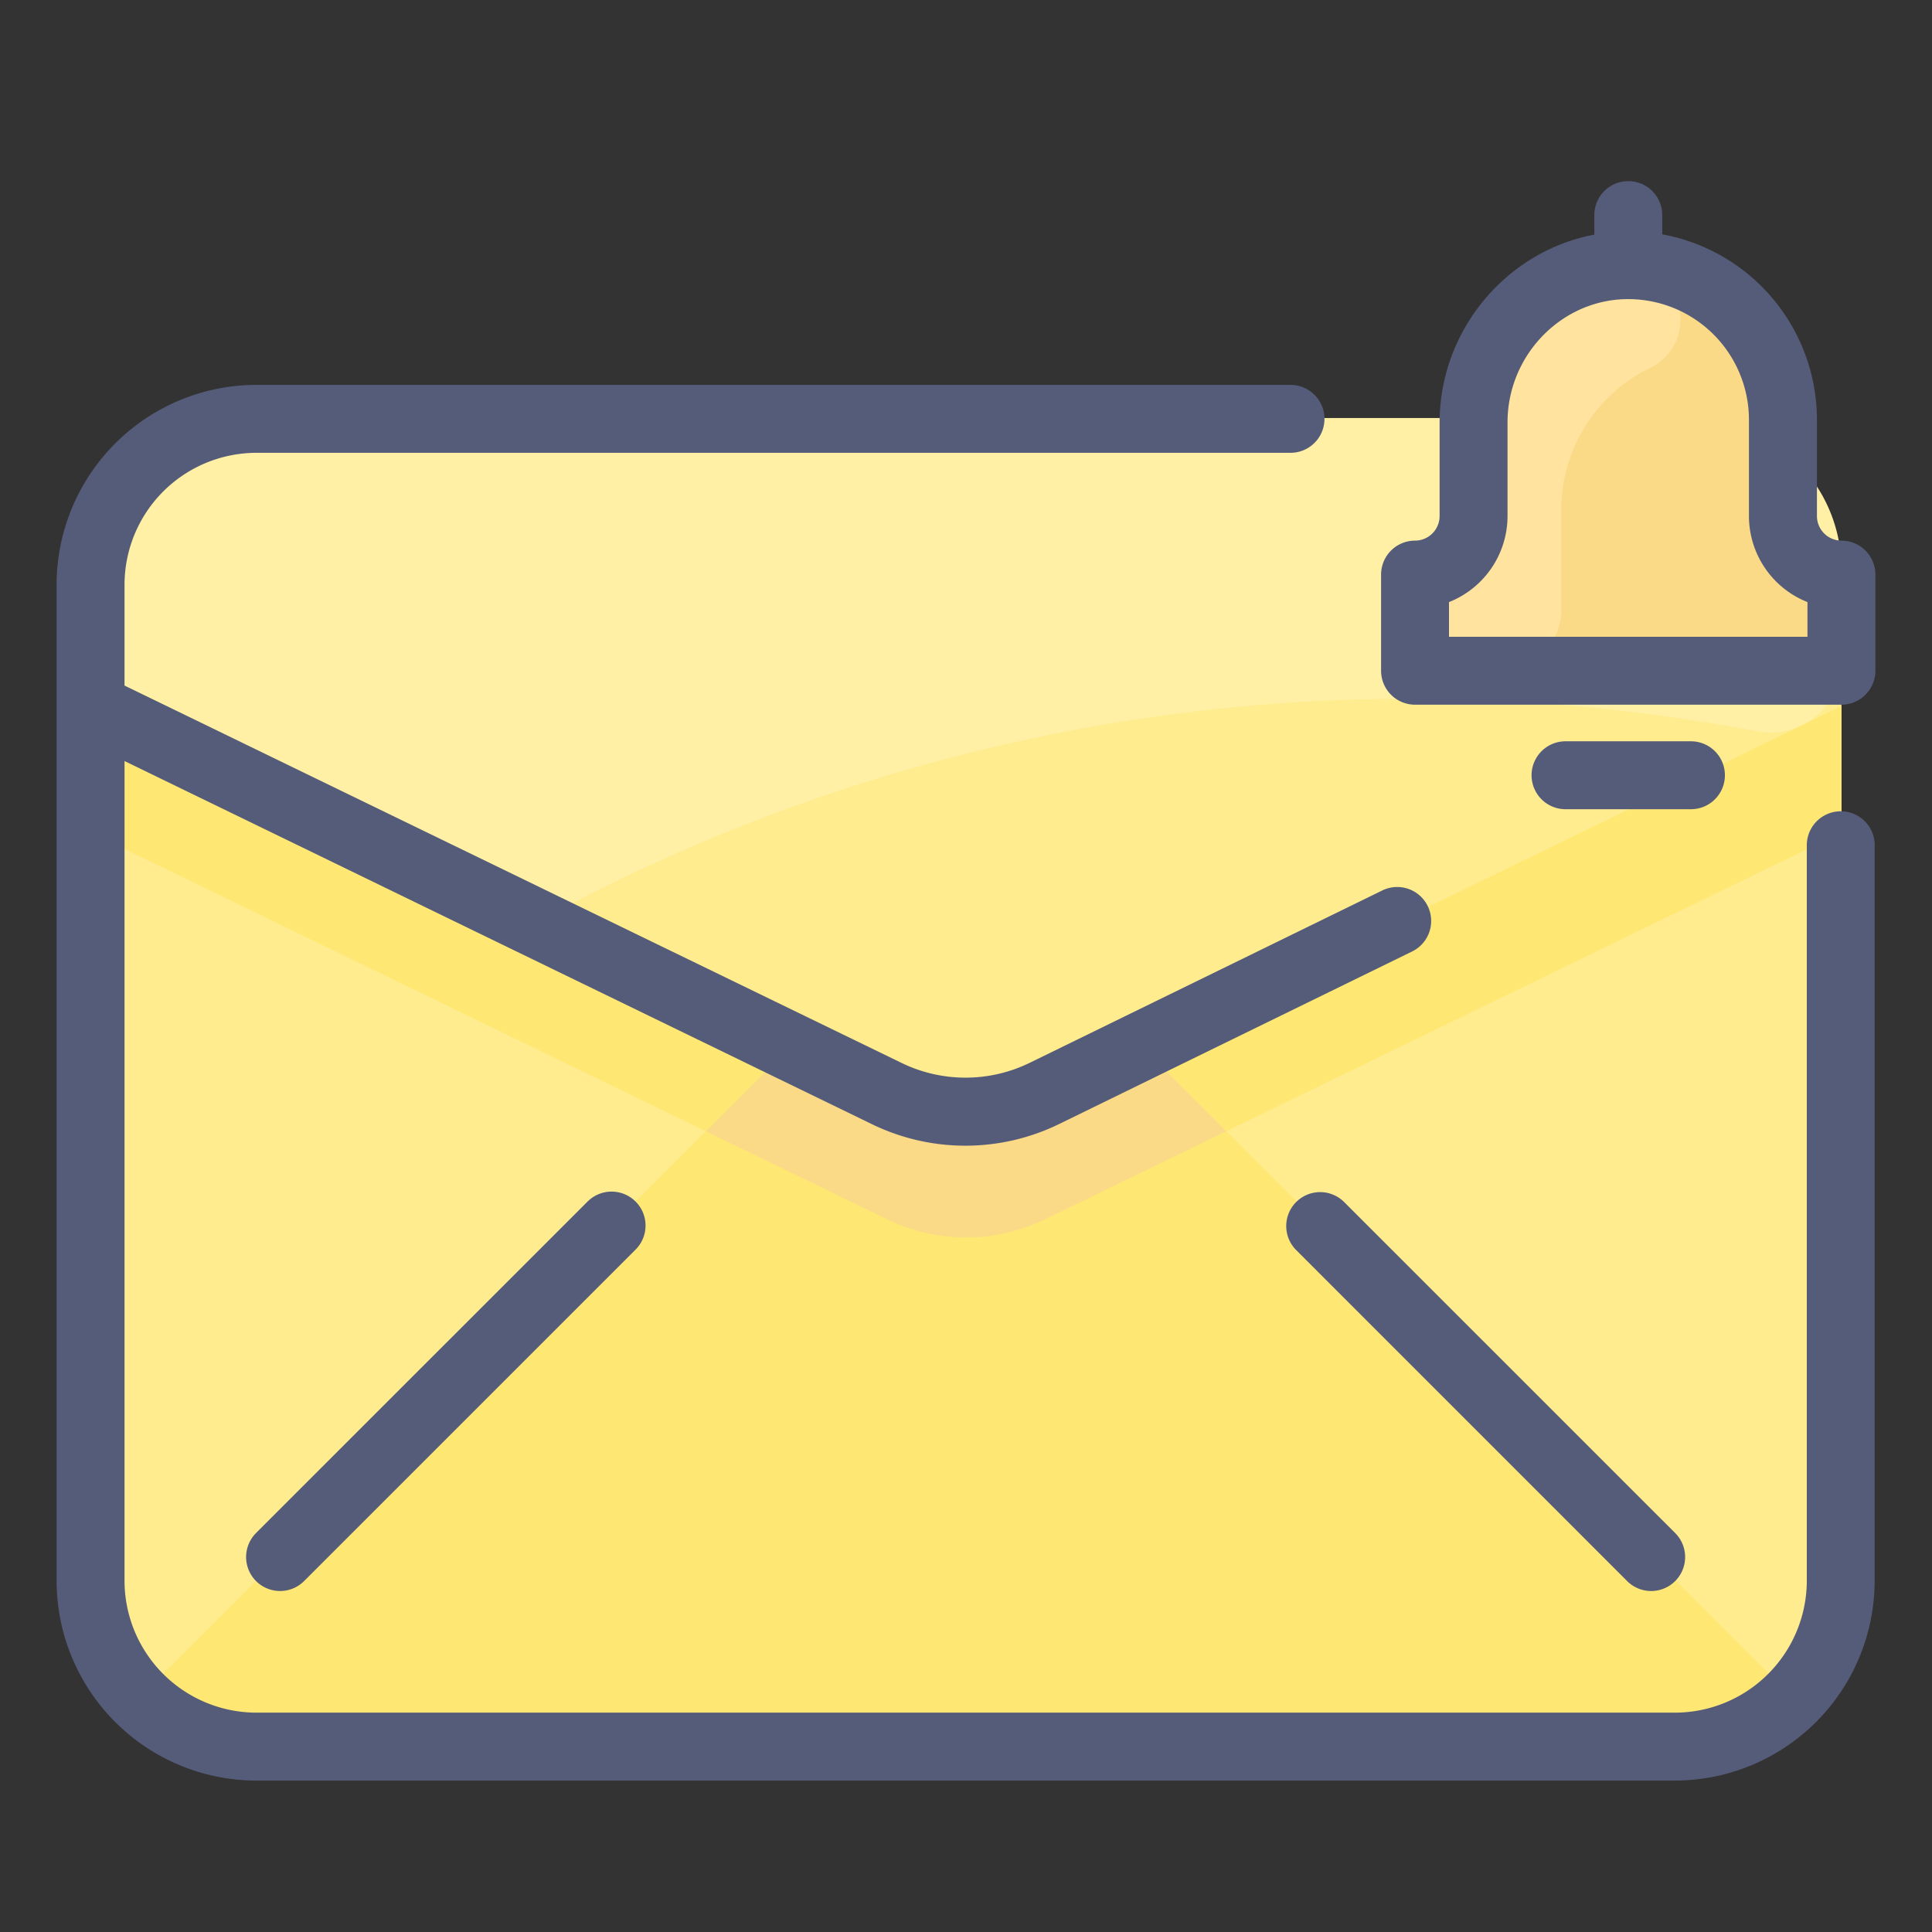
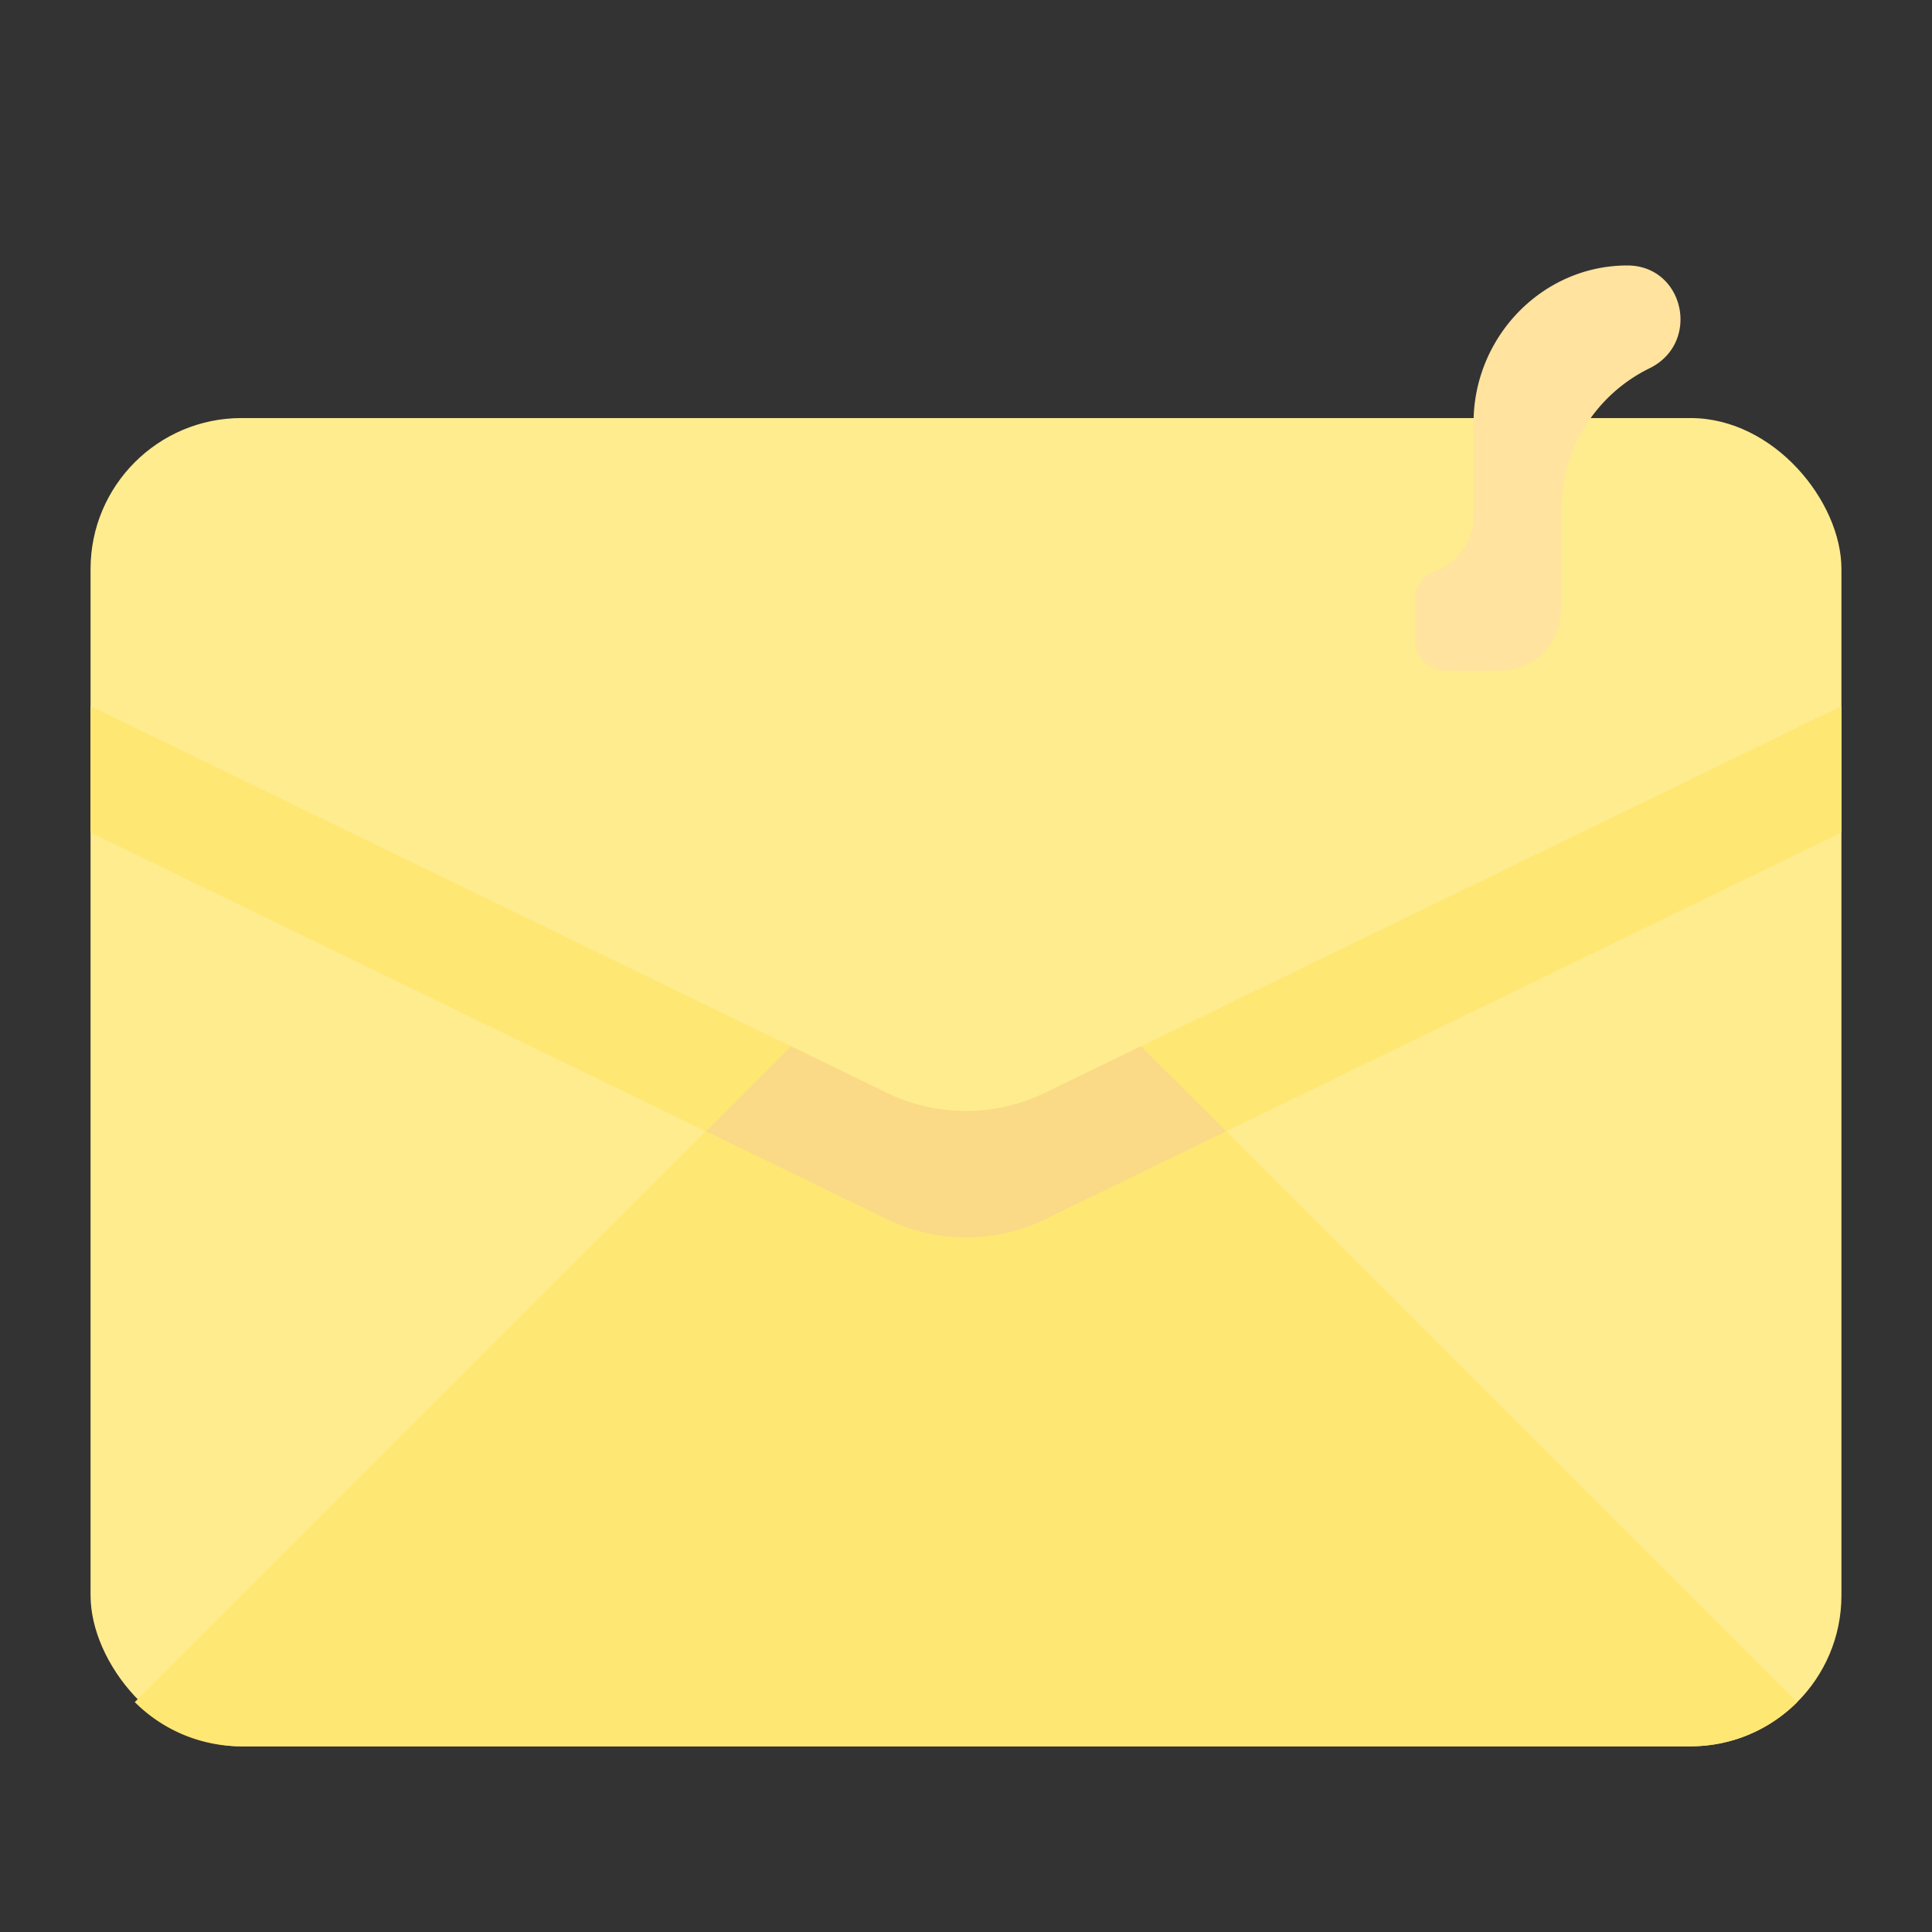
<svg xmlns="http://www.w3.org/2000/svg" id="Color" viewBox="0 0 512 512">
  <rect x="0" y="0" width="512" height="512" fill="#333333" stroke="none" />
  <g id="_49._Mail_bell" data-name="49. Mail bell">
    <rect fill="#ffec8f" height="352" rx="40" width="464" x="24" y="110.79" />
    <path d="m302.45 277.24 173.83 173.83a39.88 39.88 0 0 1 -28.28 11.72h-384a39.88 39.88 0 0 1 -28.28-11.72l173.83-173.83 25.45 12.37a48 48 0 0 0 41.94 0z" fill="#ffe773" />
-     <path d="m488 150.79v24.67a18.71 18.71 0 0 1 -22.26 18.32c-108.74-20.44-218.45-4.32-315.48 46.28a18.59 18.59 0 0 1 -16.74.25l-109.52-53.19v-36.33a40 40 0 0 1 40-40h384a40 40 0 0 1 40 40z" fill="#fff0a6" />
    <path d="m488 187.12v33.5l-163 79.17-22.55-22.55z" fill="#ffe773" />
    <path d="m325 299.79-48 23.32a48 48 0 0 1 -41.94 0l-48-23.32 22.55-22.55 25.39 12.37a48 48 0 0 0 41.94 0l25.48-12.37z" fill="#fada86" />
    <path d="m209.55 277.24-22.55 22.55-163-79.17v-33.5z" fill="#ffe773" />
-     <path d="m488 158.87v10.88a8 8 0 0 1 -8 8h-97a8 8 0 0 1 -8-8v-10.88a7.88 7.88 0 0 1 5.13-7.47 15.49 15.49 0 0 0 10.38-14.64v-24.76c0-22.34 17.6-41.08 39.93-41.64 22-.9 42.05 17.26 42.05 41v25.48a15.5 15.5 0 0 0 10.38 14.64 7.86 7.86 0 0 1 5.13 7.39z" fill="#fada86" />
    <path d="m437.12 97.61a41.7 41.7 0 0 0 -23.36 37.59v26.29a16.26 16.26 0 0 1 -16.25 16.26h-14.51a8 8 0 0 1 -8-8v-10.88a7.88 7.88 0 0 1 5.13-7.47 15.49 15.49 0 0 0 10.38-14.64v-24.76c0-22.71 18.23-41.65 40.76-41.65 15.13.03 19.56 20.55 5.85 27.26z" fill="#ffe39e" />
-     <path d="m496.8 224v194.87a53 53 0 0 1 -53 53h-375.8a53 53 0 0 1 -53-53v-263.87a53 53 0 0 1 53-53h274a9 9 0 0 1 0 18h-274a35 35 0 0 0 -35 35v26.68l205.79 99.94a38.77 38.77 0 0 0 34.17 0l93.36-45.64a9 9 0 0 1 7.91 16.17l-93.37 45.64a56.62 56.62 0 0 1 -49.93.06l-197.93-96.17v217.19a35 35 0 0 0 35 35h375.82a35 35 0 0 0 35-35v-194.87a9 9 0 1 1 18 0zm-341.22 94.55-87.72 87.71a9 9 0 1 0 12.73 12.74l87.71-87.71a9 9 0 1 0 -12.72-12.73zm187.92 0a9 9 0 0 0 0 12.73l87.71 87.72a9 9 0 1 0 12.73-12.73l-87.72-87.71a9 9 0 0 0 -12.72-.01zm153.5-166.28v25.48a9 9 0 0 1 -9 9h-113a9 9 0 0 1 -9-9v-25.48a9 9 0 0 1 9-9 6.52 6.52 0 0 0 6.51-6.51v-24.76c0-24.58 17.79-45.47 41-49.82v-5.18a9 9 0 0 1 18 0v5.1a50 50 0 0 1 41 49.18v25.48a6.52 6.52 0 0 0 6.51 6.51 9 9 0 0 1 8.98 9zm-18 7.29a24.54 24.54 0 0 1 -15.51-22.8v-25.48a32 32 0 0 0 -32.82-32c-17.18.44-31.16 15.08-31.16 32.65v24.81a24.54 24.54 0 0 1 -15.51 22.82v9.19h95zm-30.88 54.89a9 9 0 0 0 0-18h-33.24a9 9 0 0 0 0 18z" fill="#555c79" />
  </g>
</svg>